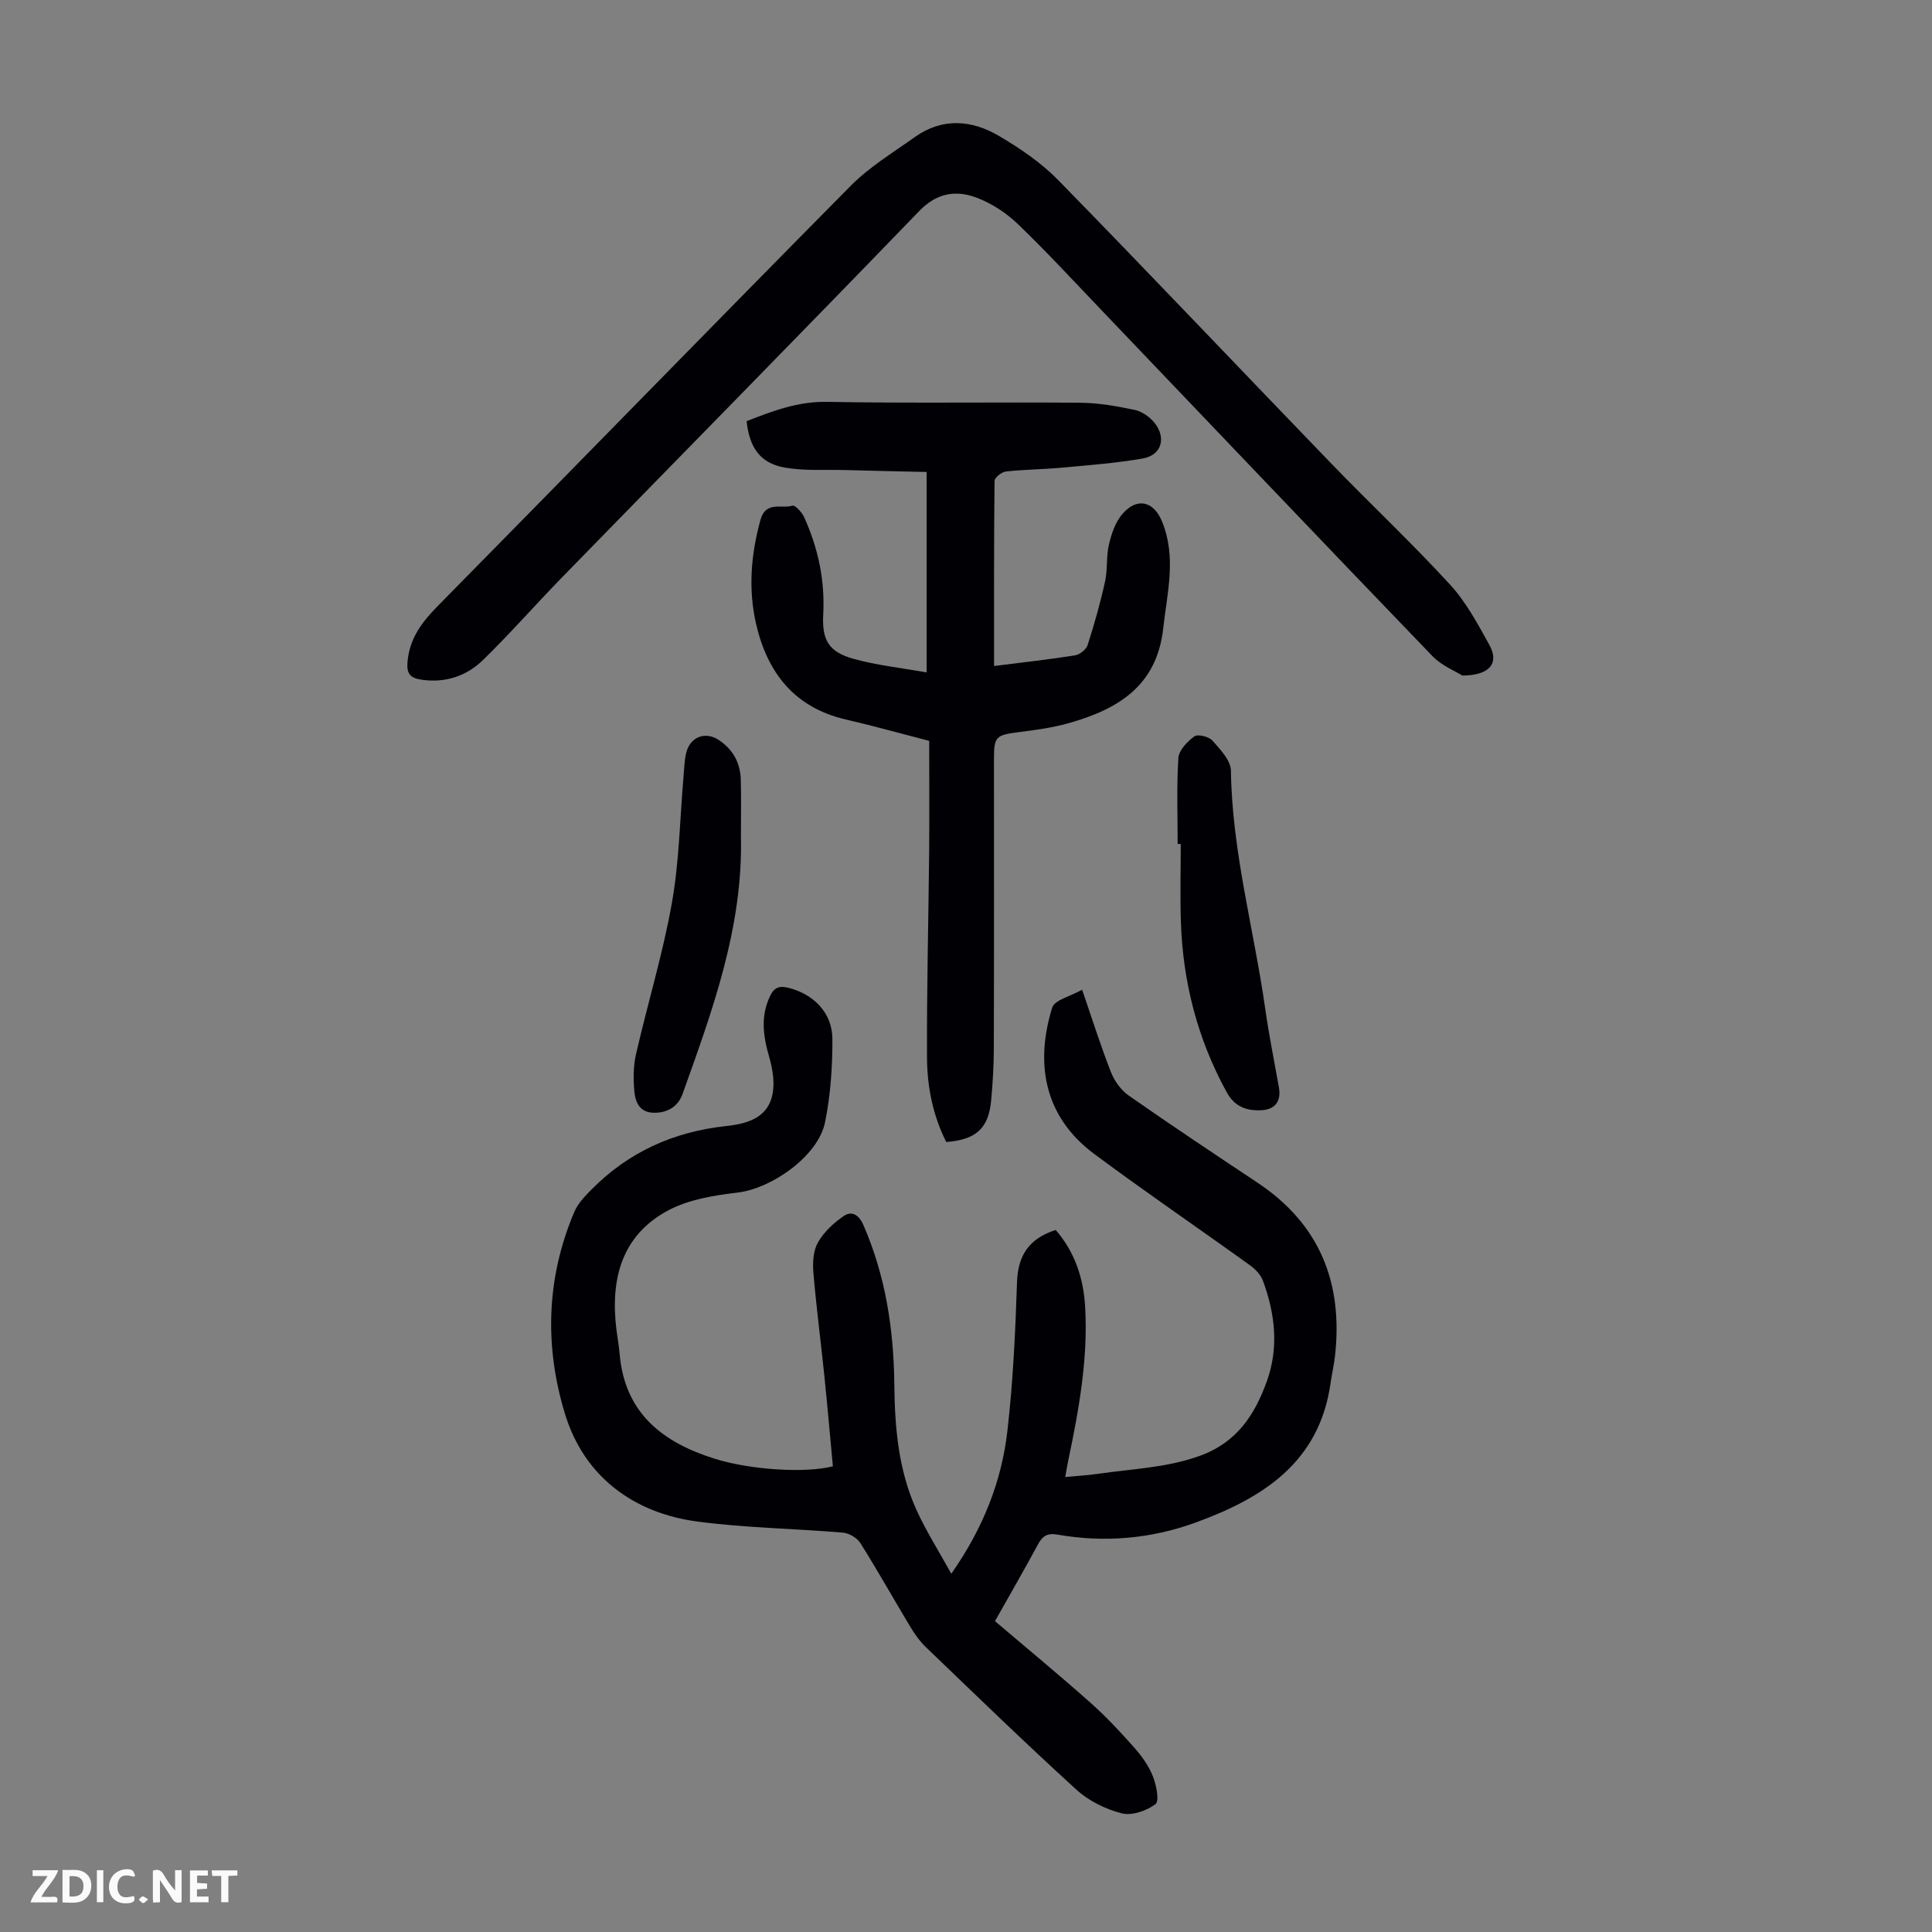
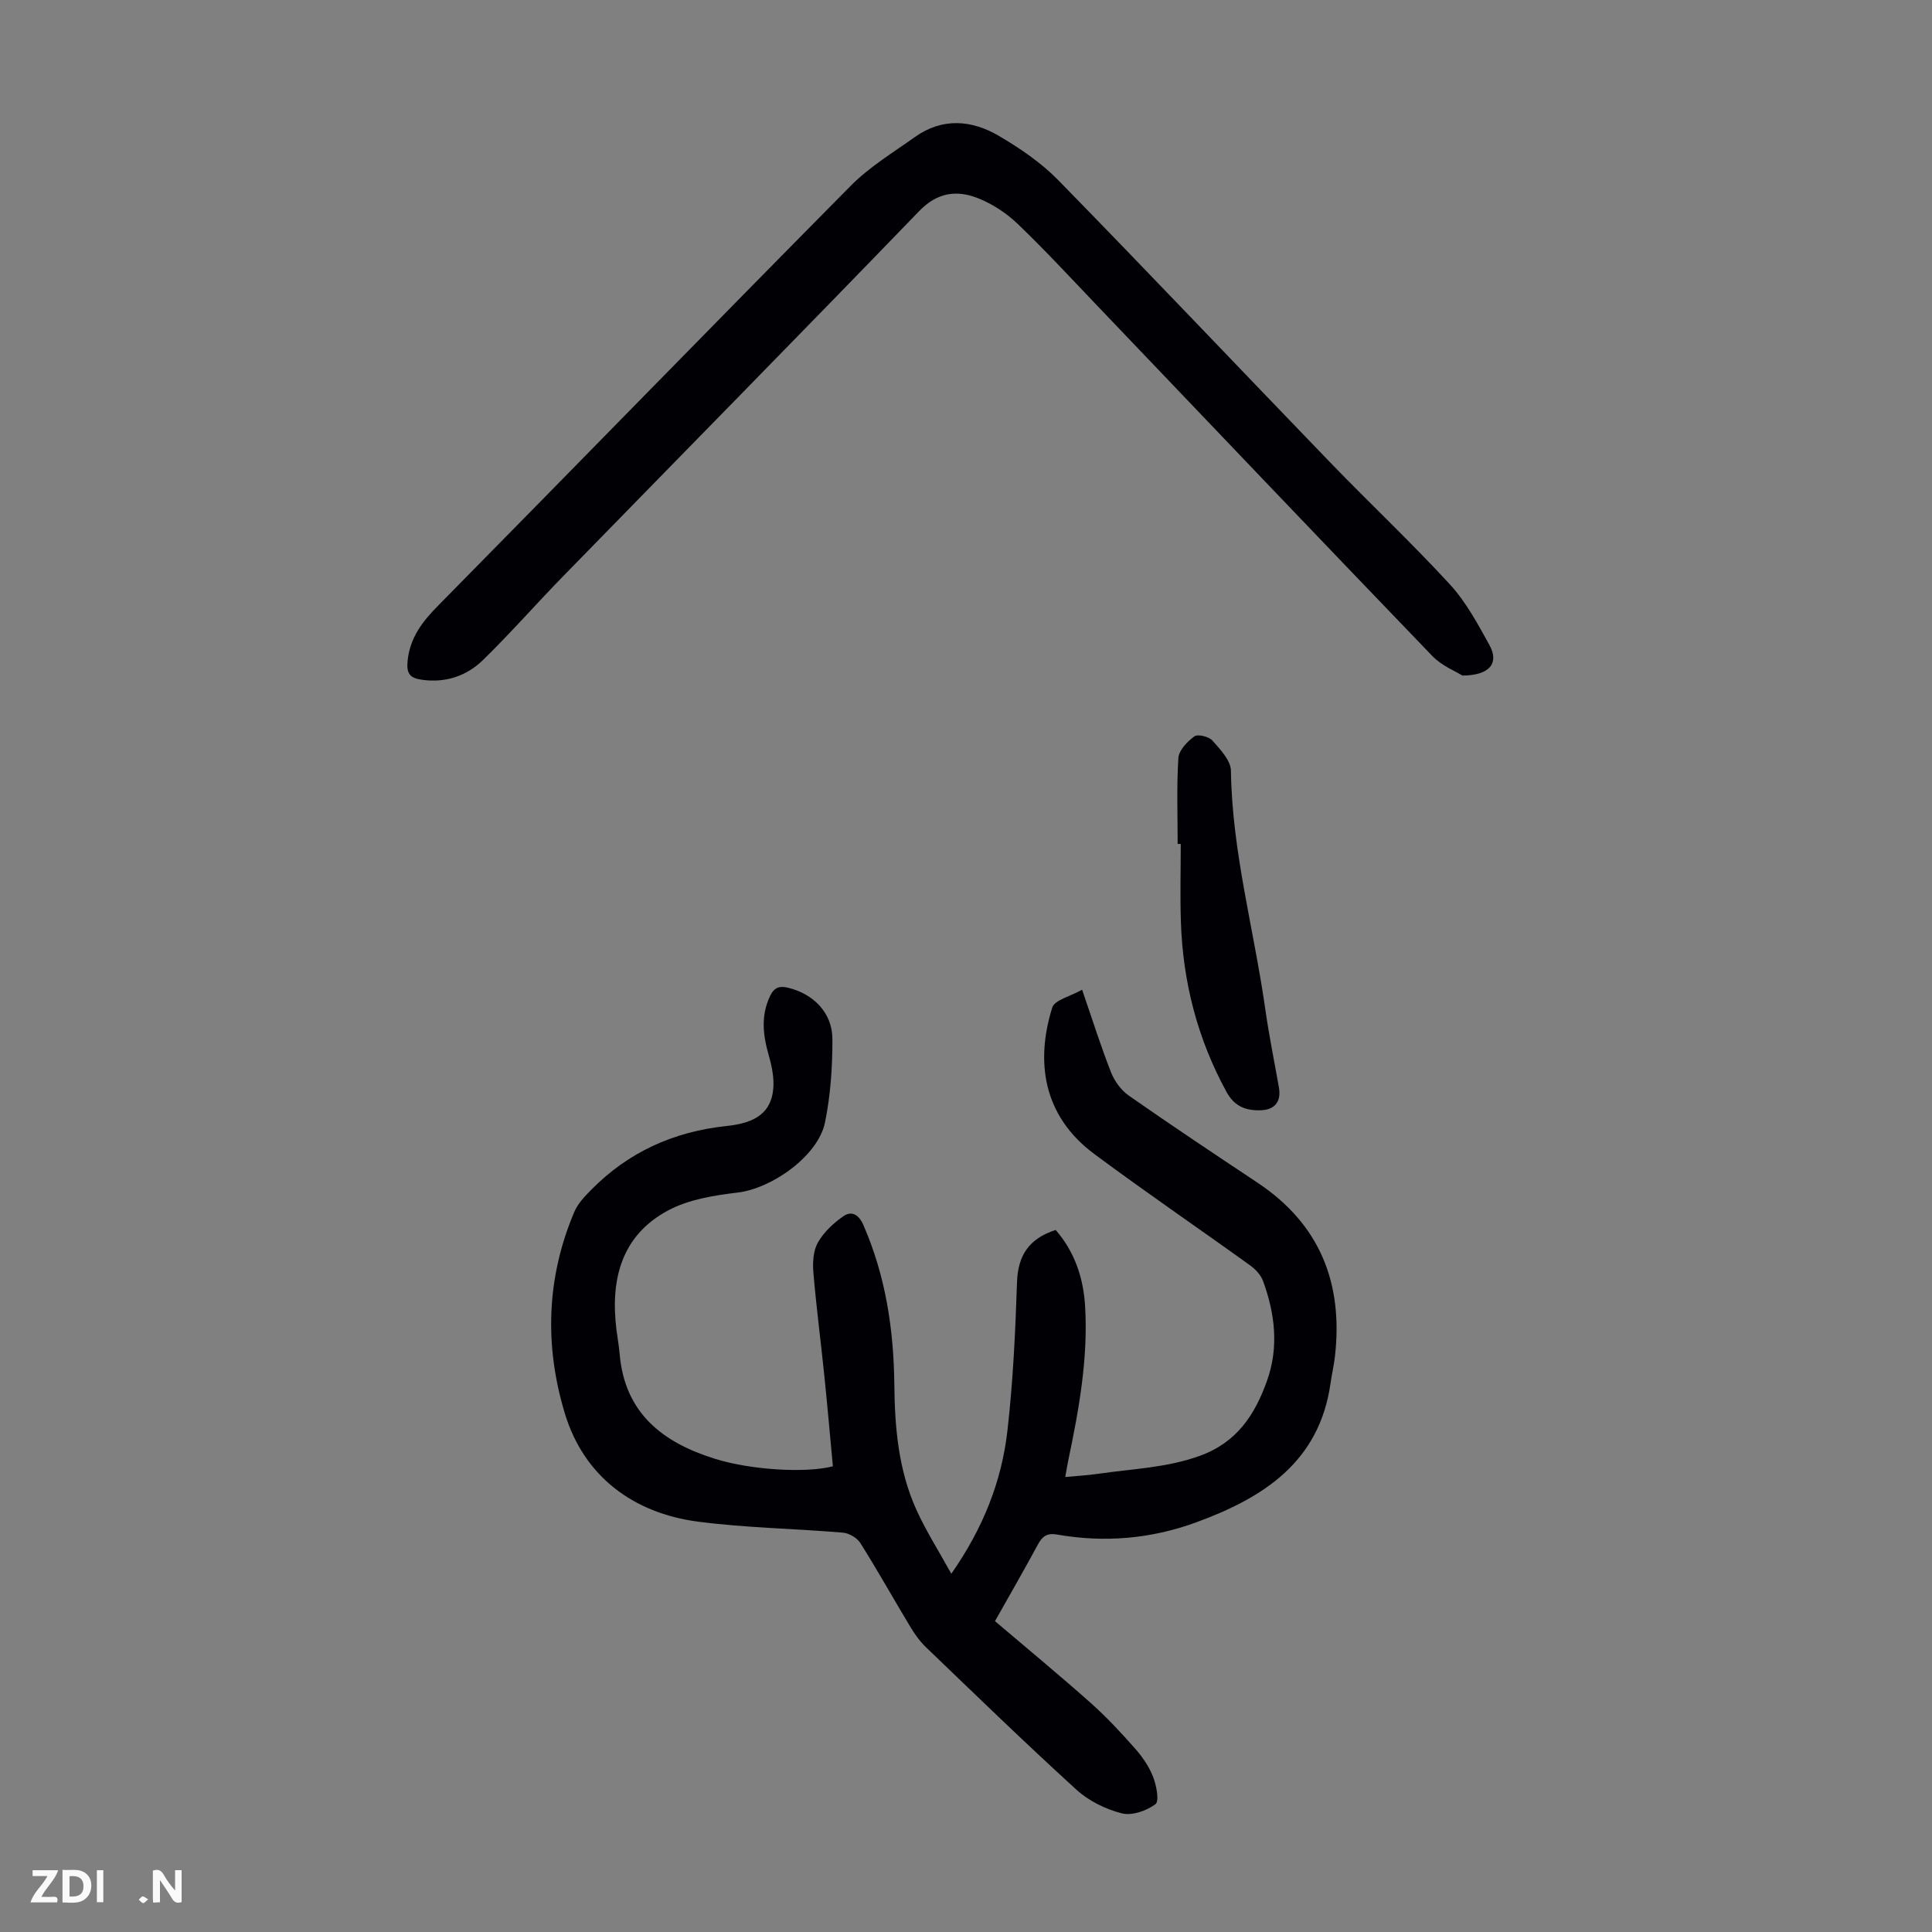
<svg xmlns="http://www.w3.org/2000/svg" enable-background="new 0 0 400 400" viewBox="0 0 400 400">
  <rect x="0" y="0" width="400" height="400" fill="#808080" stroke="none" />
  <g fill="#fbfafa">
    <path d="m37.59 393.81c-.92.31-1.52.05-2-.78-.7-1.2-1.52-2.34-2.47-3.78v4.59c-.55.03-.95.05-1.41.07-.03-.37-.06-.64-.06-.91 0-1.91 0-3.81 0-5.7 1.13-.41 1.77-.03 2.29.91.62 1.11 1.38 2.14 2.31 3.19v-4.2h1.35v6.61z" />
    <path d="m12.94 393.88v-6.75c1.9.19 3.93-.54 5.37 1.29.8 1.01.78 2.88.03 3.97-1.37 1.97-3.4 1.51-5.4 1.49m1.45-1.22c2.04.12 2.92-.58 2.89-2.21-.03-1.51-.98-2.19-2.89-2z" />
    <path d="m11.81 393.87h-5.49c.68-2.18 2.47-3.48 3.51-5.45h-3.08v-1.21h5.29c-.71 2.13-2.44 3.48-3.47 5.51.86 0 1.63.04 2.39-.01.79-.05 1.14.21.85 1.16" />
-     <path d="m39.33 393.86v-6.61h3.7v1.07h-2.22v1.52c.68.04 1.34.09 2.07.13v1.07c-.72.05-1.38.09-2.1.14v1.48h2.4v1.19h-3.85z" />
-     <path d="m27.71 388.56c-1.15-.3-2.46-.61-3.1.64-.37.73-.41 1.93-.06 2.67.63 1.35 1.99.93 3.17.68.35.94-.01 1.32-.93 1.46-1.62.25-3.05-.27-3.76-1.48-.73-1.24-.6-3.03.31-4.17.88-1.11 2.71-1.7 4-1.16.32.13.44.74.65 1.12-.1.08-.19.16-.28.24" />
-     <path d="m49.15 387.24v1.07c-.59.02-1.17.05-1.87.08v5.44h-1.48v-5.44h-1.85c-.05-.4-.08-.73-.13-1.15z" />
    <path d="m20.06 387.21h1.33v6.62h-1.33z" />
    <path d="m30.68 393.25c-.49.38-.8.79-1.05.76-.32-.05-.6-.45-.9-.7.26-.24.51-.64.8-.67.29-.04.62.3 1.15.61" />
  </g>
  <path d="m172.44 303.58c-.57-6.08-1.11-12.28-1.74-18.47-.74-7.23-1.69-14.43-2.3-21.67-.17-2.06-.03-4.5.94-6.2 1.24-2.16 3.26-4.06 5.35-5.48 1.63-1.1 3.11-.32 4.06 1.86 4.61 10.55 6.29 21.64 6.41 33.03.09 8.9.85 17.71 4.56 25.91 1.99 4.4 4.62 8.52 7.24 13.27 6.63-9.5 10.41-19.15 11.61-29.57 1.17-10.2 1.65-20.49 1.99-30.76.18-5.6 2.49-9.07 8.01-10.85 3.91 4.5 5.74 9.9 6.09 15.8.64 10.83-1.28 21.4-3.49 31.93-.21.98-.36 1.97-.62 3.42 2.43-.23 4.62-.35 6.77-.66 7.04-1.04 14.13-1.22 21.05-3.71 7.76-2.79 11.46-8.58 13.95-15.55 2.47-6.91 1.67-13.92-.84-20.71-.46-1.25-1.59-2.42-2.7-3.22-10.71-7.71-21.62-15.15-32.21-23.02-10.82-8.04-12.13-19.36-8.72-30.31.5-1.6 3.77-2.33 6.19-3.71 2.15 6.24 3.88 11.75 5.99 17.11.72 1.82 2.08 3.7 3.67 4.81 8.8 6.15 17.74 12.1 26.68 18.05 12.9 8.59 17.7 20.77 16.02 35.84-.21 1.89-.65 3.74-.92 5.63-2.3 16.39-13.98 23.78-27.89 28.86-9.31 3.4-18.95 4.22-28.74 2.5-2.01-.35-3.03.32-3.95 2.04-2.91 5.39-5.97 10.69-8.9 15.89 6.75 5.74 13.38 11.21 19.8 16.92 3.25 2.89 6.24 6.1 9.12 9.36 1.54 1.74 2.95 3.75 3.79 5.89.71 1.8 1.35 5.1.52 5.72-1.85 1.38-4.88 2.44-6.99 1.9-3.33-.85-6.81-2.56-9.35-4.87-10.59-9.64-20.88-19.63-31.21-29.55-1.27-1.22-2.32-2.72-3.23-4.23-3.46-5.75-6.74-11.61-10.31-17.29-.68-1.08-2.33-2.06-3.6-2.17-10.03-.85-20.14-.98-30.1-2.29-13.2-1.74-23.53-9.27-27.5-22.41-4.24-14.02-3.82-28.07 1.96-41.7.74-1.75 2.21-3.28 3.58-4.66 7.67-7.76 17.02-11.96 27.84-13.12 4.78-.51 9.23-1.9 9.77-7.67.21-2.25-.27-4.66-.9-6.87-1.21-4.21-1.73-8.26.25-12.4.86-1.79 1.95-2.13 3.72-1.7 5.25 1.27 9.16 5.18 9.18 10.6.02 5.77-.38 11.64-1.53 17.28-1.41 6.92-10.96 13.66-18.04 14.52-4.91.59-10.16 1.42-14.43 3.7-9.75 5.21-11.99 14.37-10.71 24.72.21 1.67.52 3.32.66 4.99 1.04 12.27 8.92 18.35 19.71 21.71 7.36 2.31 18.75 3.03 24.44 1.56z" fill="#010105" />
-   <path d="m205.81 137.89c5.92-.75 11.37-1.35 16.77-2.21.98-.16 2.3-1.21 2.6-2.12 1.39-4.33 2.63-8.72 3.61-13.16.55-2.49.22-5.18.8-7.66.52-2.21 1.33-4.62 2.76-6.29 3.04-3.55 6.5-2.73 8.24 1.53 3.02 7.37 1.07 14.69.24 22.13-1.33 11.96-9.42 16.74-19.53 19.6-3.31.94-6.78 1.42-10.21 1.85-4.96.63-5.3.88-5.3 5.74 0 19.93.03 39.85-.03 59.78-.01 3.57-.22 7.16-.55 10.72-.53 5.8-3.09 8.16-9.3 8.64-2.73-5.42-3.95-11.35-3.98-17.37-.07-14.21.3-28.41.44-42.62.07-7.6.01-15.21.01-23.06-5.79-1.49-11.48-3.09-17.23-4.42-10.66-2.46-16.28-9.68-18.61-19.78-1.65-7.19-1.08-14.39.91-21.56 1.1-3.98 4.35-2.24 6.62-2.94.53-.16 1.94 1.35 2.4 2.35 2.91 6.4 4.35 13.1 3.97 20.19-.29 5.36 1.19 7.77 6.33 9.19 4.68 1.3 9.57 1.82 15.08 2.8 0-14.09 0-27.34 0-41.5-5.3-.12-11.02-.24-16.75-.4-4.23-.11-8.54.21-12.66-.52-5.04-.89-7.27-4.1-7.86-9.6 5.35-2.09 10.58-4.11 16.67-4 17.45.32 34.92.03 52.38.18 3.76.03 7.55.7 11.24 1.47 1.5.31 3.12 1.42 4.11 2.63 2.58 3.17 1.51 6.77-2.4 7.45-5.59.97-11.28 1.39-16.95 1.91-3.78.35-7.6.36-11.37.78-.88.1-2.34 1.26-2.35 1.94-.14 12.63-.1 25.26-.1 38.33z" fill="#010105" />
  <path d="m302.78 139.87c-1.38-.87-4.28-2.02-6.25-4.07-22.99-23.87-45.83-47.88-68.72-71.84-5.65-5.91-11.19-11.92-17.08-17.58-2.35-2.26-5.31-4.2-8.34-5.38-4.35-1.69-8.35-1.17-12.08 2.7-24.5 25.36-49.24 50.5-73.86 75.75-5.54 5.68-10.77 11.66-16.44 17.19-3.4 3.31-7.73 4.79-12.65 4.1-2.47-.35-3.25-1.24-2.97-3.94.51-4.81 3.04-8.08 6.28-11.37 28.53-28.94 56.87-58.07 85.46-86.96 3.88-3.92 8.75-6.87 13.29-10.1 5.67-4.04 11.74-3.56 17.38-.24 4.39 2.58 8.76 5.55 12.3 9.17 18.94 19.37 37.57 39.04 56.39 58.53 8.16 8.45 16.74 16.51 24.69 25.16 3.35 3.64 5.78 8.2 8.2 12.57 2.02 3.68.16 6.26-5.6 6.31z" fill="#010105" />
  <path d="m243.82 174.73c0-5.93-.23-11.88.15-17.79.11-1.61 1.85-3.42 3.31-4.48.71-.52 3 .04 3.73.86 1.62 1.83 3.81 4.11 3.84 6.24.23 16.81 4.79 32.95 7.12 49.42.77 5.42 1.87 10.8 2.82 16.19.49 2.78-.77 4.55-3.6 4.69-3.05.15-5.55-.68-7.22-3.73-6.04-11.01-9.07-22.81-9.48-35.29-.18-5.36-.03-10.74-.03-16.11-.22 0-.43 0-.64 0z" fill="#010105" />
-   <path d="m153.4 173.16c.45 18.81-5.9 36.07-12.09 53.35-.93 2.6-3.16 3.97-6.09 3.87-2.76-.1-3.66-2.17-3.87-4.26-.25-2.59-.25-5.34.33-7.86 2.39-10.45 5.55-20.74 7.42-31.27 1.54-8.67 1.67-17.59 2.43-26.4.14-1.56.17-3.15.53-4.67.8-3.39 3.98-4.57 6.79-2.69 2.93 1.96 4.42 4.73 4.52 8.18.11 3.92.03 7.84.03 11.75z" fill="#010105" />
</svg>